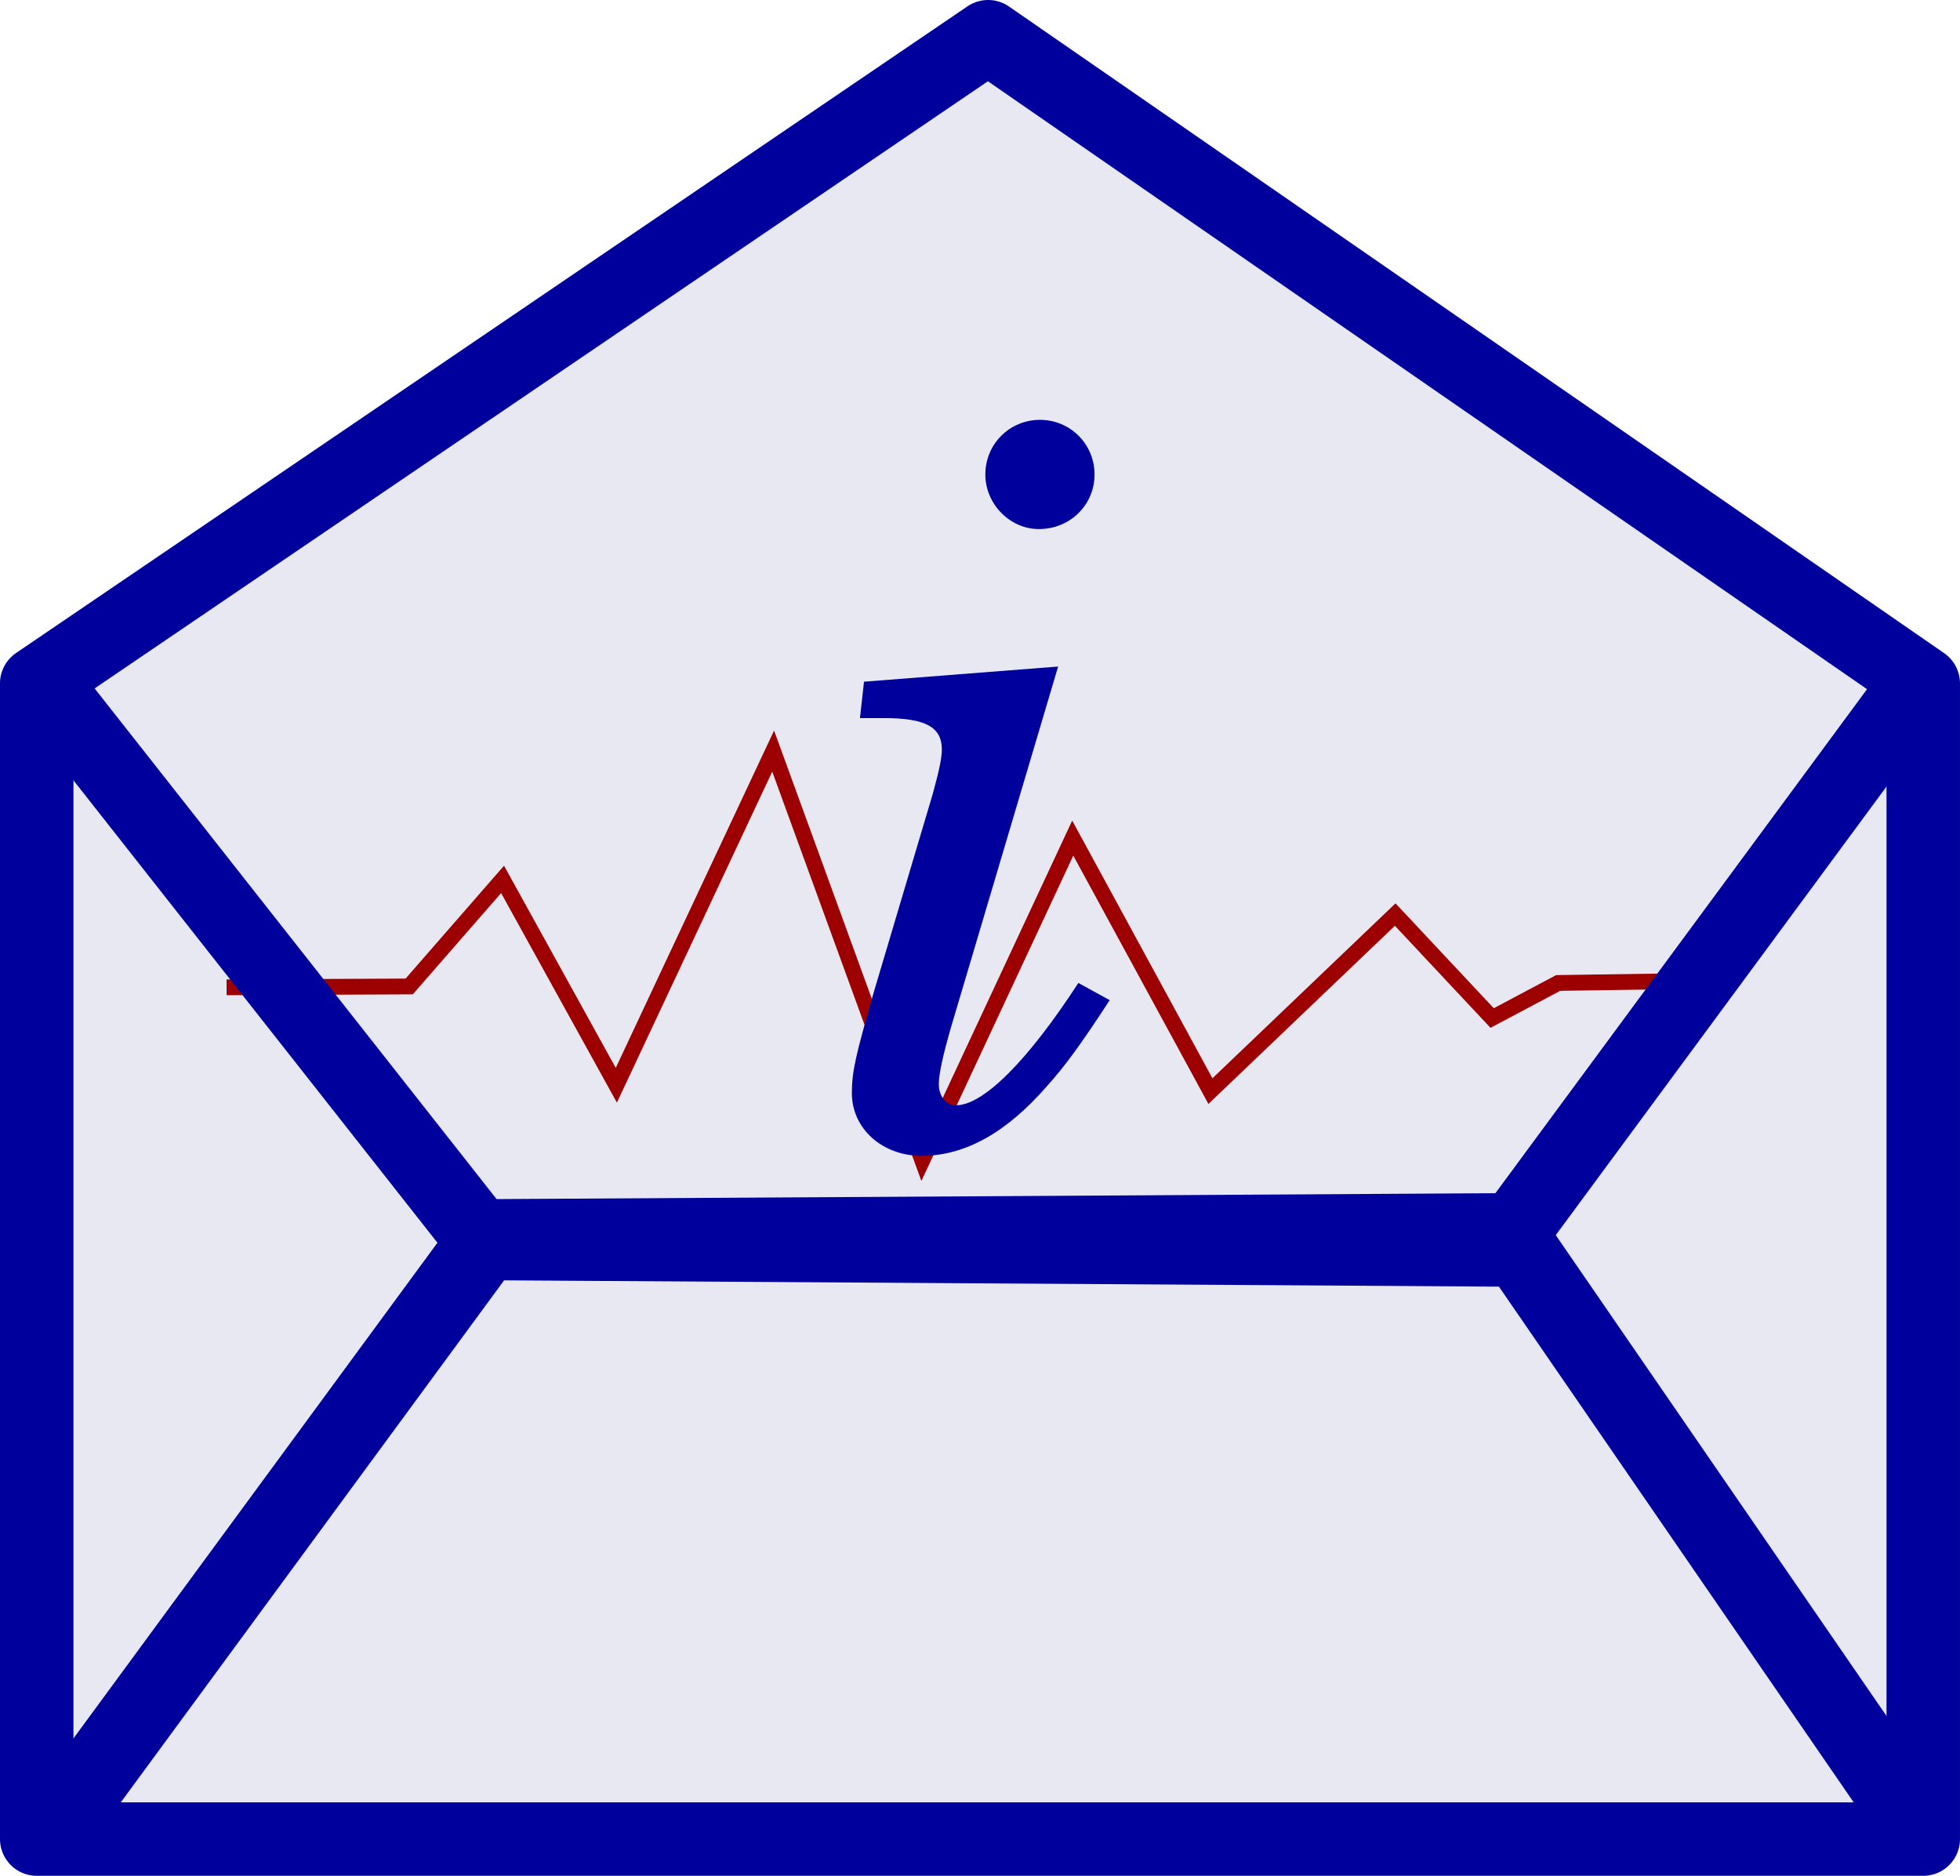
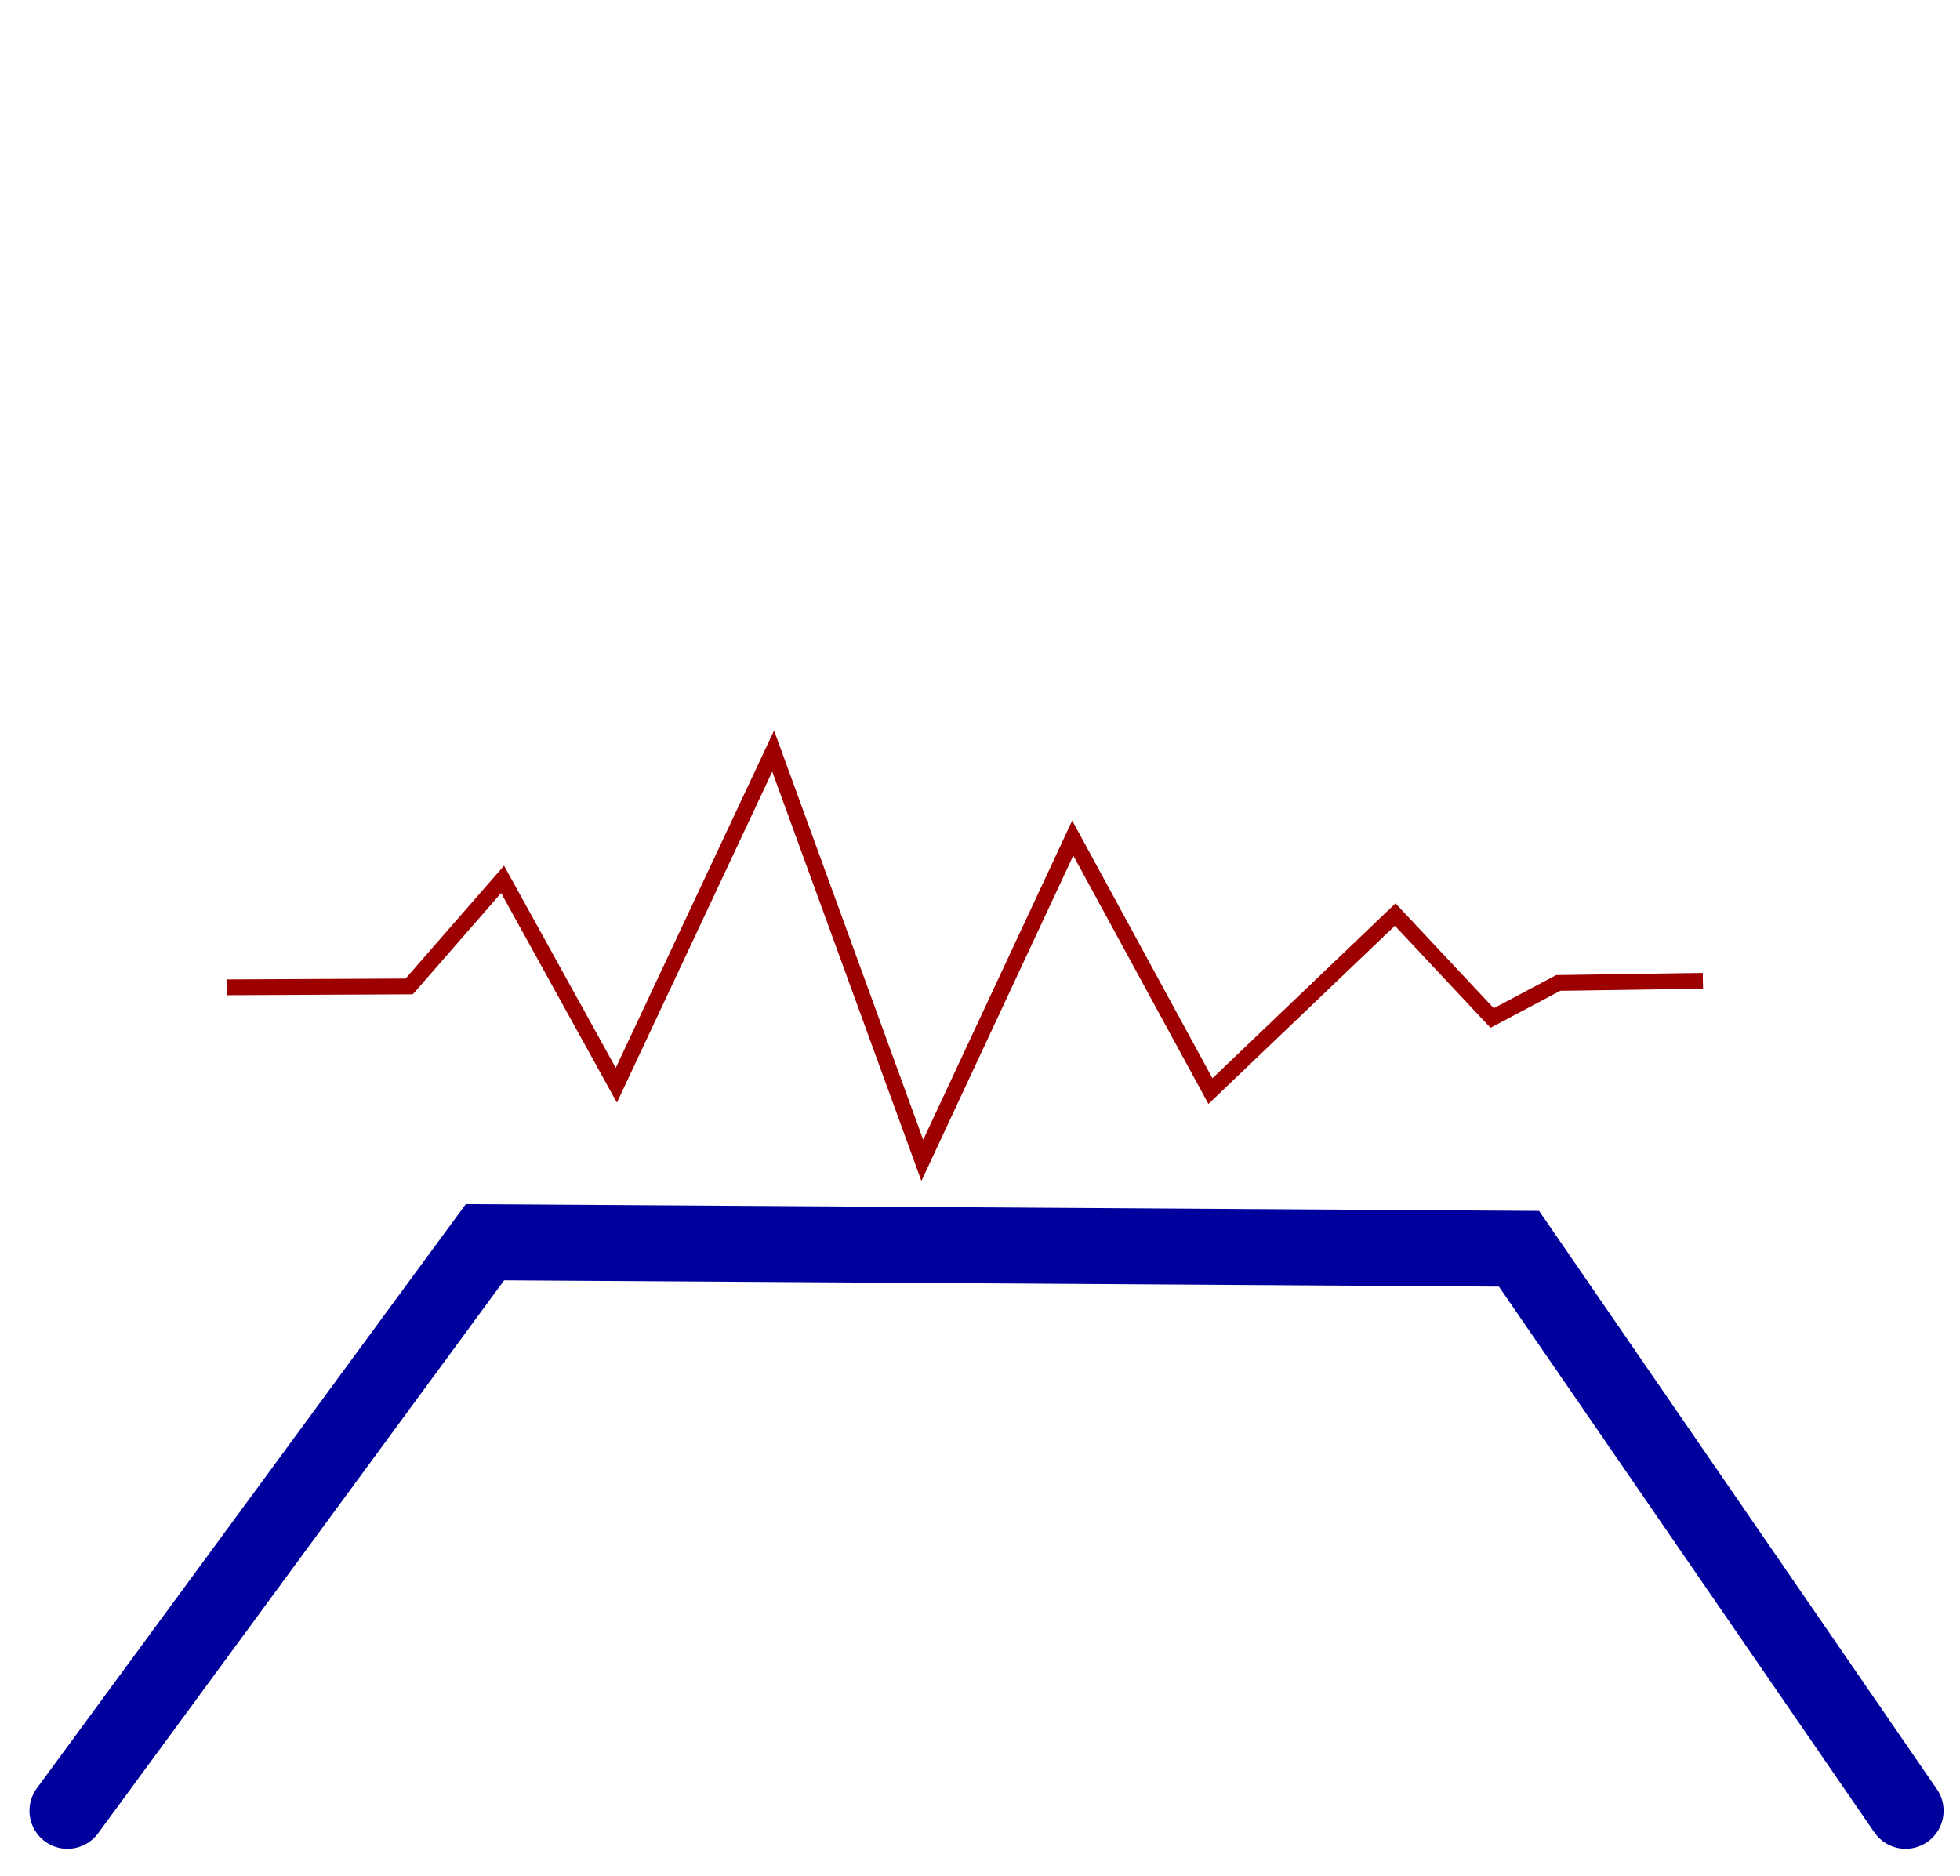
<svg xmlns="http://www.w3.org/2000/svg" xmlns:ns1="http://www.inkscape.org/namespaces/inkscape" xmlns:ns2="http://sodipodi.sourceforge.net/DTD/sodipodi-0.dtd" width="186.732mm" height="178.721mm" viewBox="0 0 106.255 43.37" version="1.1" id="svg5424" ns1:version="0.92.1 r15371" ns2:docname="icon-mail.svg">
  <defs id="defs5418">
    <marker ns1:stockid="Arrow1Lstart" orient="auto" refY="0" refX="0" id="marker5423" style="overflow:visible" ns1:isstock="true">
      <path id="path5421" d="M 0,0 5,-5 -12.5,0 5,5 Z" style="fill:#00009d;fill-opacity:1;fill-rule:evenodd;stroke:#00009d;stroke-width:1pt;stroke-opacity:1" transform="matrix(0.8,0,0,0.8,10,0)" ns1:connector-curvature="0" />
    </marker>
    <marker ns1:stockid="Arrow1Lstart" orient="auto" refY="0" refX="0" id="marker5389" style="overflow:visible" ns1:isstock="true">
      <path id="path5387" d="M 0,0 5,-5 -12.5,0 5,5 Z" style="fill:#00009d;fill-opacity:1;fill-rule:evenodd;stroke:#00009d;stroke-width:1pt;stroke-opacity:1" transform="matrix(0.8,0,0,0.8,10,0)" ns1:connector-curvature="0" />
    </marker>
    <marker ns1:stockid="Arrow1Lstart" orient="auto" refY="0" refX="0" id="Arrow1Lstart" style="overflow:visible" ns1:isstock="true">
      <path id="path5105" d="M 0,0 5,-5 -12.5,0 5,5 Z" style="fill:#00009d;fill-opacity:1;fill-rule:evenodd;stroke:#00009d;stroke-width:1pt;stroke-opacity:1" transform="matrix(0.8,0,0,0.8,10,0)" ns1:connector-curvature="0" />
    </marker>
  </defs>
  <ns2:namedview id="base" pagecolor="#ffffff" bordercolor="#666666" borderopacity="1.0" ns1:pageopacity="0.0" ns1:pageshadow="2" ns1:zoom="0.35" ns1:cx="8.7434579" ns1:cy="367.67717" ns1:document-units="mm" ns1:current-layer="layer4" showgrid="false" fit-margin-top="0" fit-margin-left="0" fit-margin-right="0" fit-margin-bottom="0" ns1:window-width="1518" ns1:window-height="812" ns1:window-x="0" ns1:window-y="0" ns1:window-maximized="0" units="mm" showguides="false" />
  <g ns1:groupmode="layer" id="layer2" ns1:label="busta esterna" style="display:inline" transform="translate(1.088,24.485)" ns2:insensitive="true">
-     <path style="color:#000000;display:inline;overflow:visible;visibility:visible;opacity:1;fill:#e8e8f2;fill-opacity:1;fill-rule:nonzero;stroke:#00009d;stroke-width:3.983;stroke-linecap:butt;stroke-linejoin:round;stroke-miterlimit:4;stroke-dasharray:none;stroke-dashoffset:0;stroke-opacity:1;marker:none;paint-order:stroke markers fill;enable-background:accumulate" d="m 0.903,-16.599 51.576,-35.058 50.696,35.058 V 46.057 H 0.903 Z" id="rect5076" ns1:connector-curvature="0" ns2:nodetypes="cccccc" />
-   </g>
+     </g>
  <g ns1:groupmode="layer" id="layer4" ns1:label="quake">
    <path style="fill:none;fill-rule:evenodd;stroke:#9d0000;stroke-width:0.856;stroke-linecap:butt;stroke-linejoin:miter;stroke-miterlimit:4;stroke-dasharray:none;stroke-opacity:1" d="m 12.283,24.364 9.901,-0.047 5.061,-5.805 6.167,11.162 8.502,-18.117 8.085,22.189 8.156,-17.472 7.464,13.717 10.017,-9.571 5.255,5.609 3.582,-1.901 7.844,-0.116" id="path7233" ns1:connector-curvature="0" ns2:nodetypes="cccccccccccc" />
  </g>
  <g ns1:label="busta interna" ns1:groupmode="layer" id="layer1" transform="translate(-16.067,-42.89)" style="display:inline" ns2:insensitive="true">
    <path style="fill:none;fill-rule:evenodd;stroke:#00009d;stroke-width:4.12;stroke-linecap:round;stroke-linejoin:miter;stroke-miterlimit:4;stroke-dasharray:none;stroke-opacity:1" d="m 19.724,111.898 22.633,-30.824 56.058,0.354 20.958,30.47" id="path5059" ns1:connector-curvature="0" ns2:nodetypes="cccc" />
-     <path style="fill:none;fill-rule:evenodd;stroke:#00009d;stroke-width:3.983;stroke-linecap:round;stroke-linejoin:miter;stroke-miterlimit:4;stroke-dasharray:none;stroke-opacity:1" d="M 19.368,51.947 42.025,80.733 98.145,80.402 119.125,51.947" id="path5059-6" ns1:connector-curvature="0" ns2:nodetypes="cccc" clip-path="none" />
  </g>
  <g ns1:groupmode="layer" id="layer5" ns1:label="i" ns2:insensitive="true">
    <g aria-label="i" style="font-style:normal;font-weight:normal;font-size:11.419px;line-height:125%;font-family:Sans;letter-spacing:0px;word-spacing:0px;display:inline;fill:#00009d;fill-opacity:1;stroke:none;stroke-width:0.285px;stroke-linecap:butt;stroke-linejoin:miter;stroke-opacity:1" id="text5103" transform="translate(-16.067,-44.396)">
-       <path d="m 73.43,51.369 -10.524,0.822 -0.219,1.973 h 1.315 c 2.247,0 3.124,0.493 3.124,1.699 0,0.493 -0.164,1.206 -0.493,2.412 l -3.179,10.688 c -0.987,3.453 -1.206,4.33 -1.206,5.536 0,1.918 1.644,3.398 3.782,3.398 2.357,0 4.604,-1.261 6.797,-3.782 0.987,-1.096 1.864,-2.302 3.398,-4.659 l -1.699,-0.932 c -2.741,4.22 -5.152,6.632 -6.632,6.632 -0.548,0 -0.932,-0.493 -0.932,-1.151 0,-0.548 0.219,-1.535 0.658,-3.069 z M 72.444,37.995 c -1.644,0 -2.96,1.315 -2.96,2.96 0,1.59 1.315,2.96 2.905,2.96 1.699,0 3.015,-1.315 3.015,-2.96 0,-1.644 -1.315,-2.96 -2.96,-2.96 z" style="font-style:italic;font-variant:normal;font-weight:normal;font-stretch:normal;font-size:54.811px;font-family:'Century Schoolbook L';-inkscape-font-specification:'Century Schoolbook L, Italic';font-variant-ligatures:normal;font-variant-caps:normal;font-variant-numeric:normal;font-feature-settings:normal;text-align:start;writing-mode:lr-tb;text-anchor:start;fill:#00009d;fill-opacity:1;stroke-width:0.285px" id="path8411" ns1:connector-curvature="0" />
-     </g>
+       </g>
  </g>
</svg>